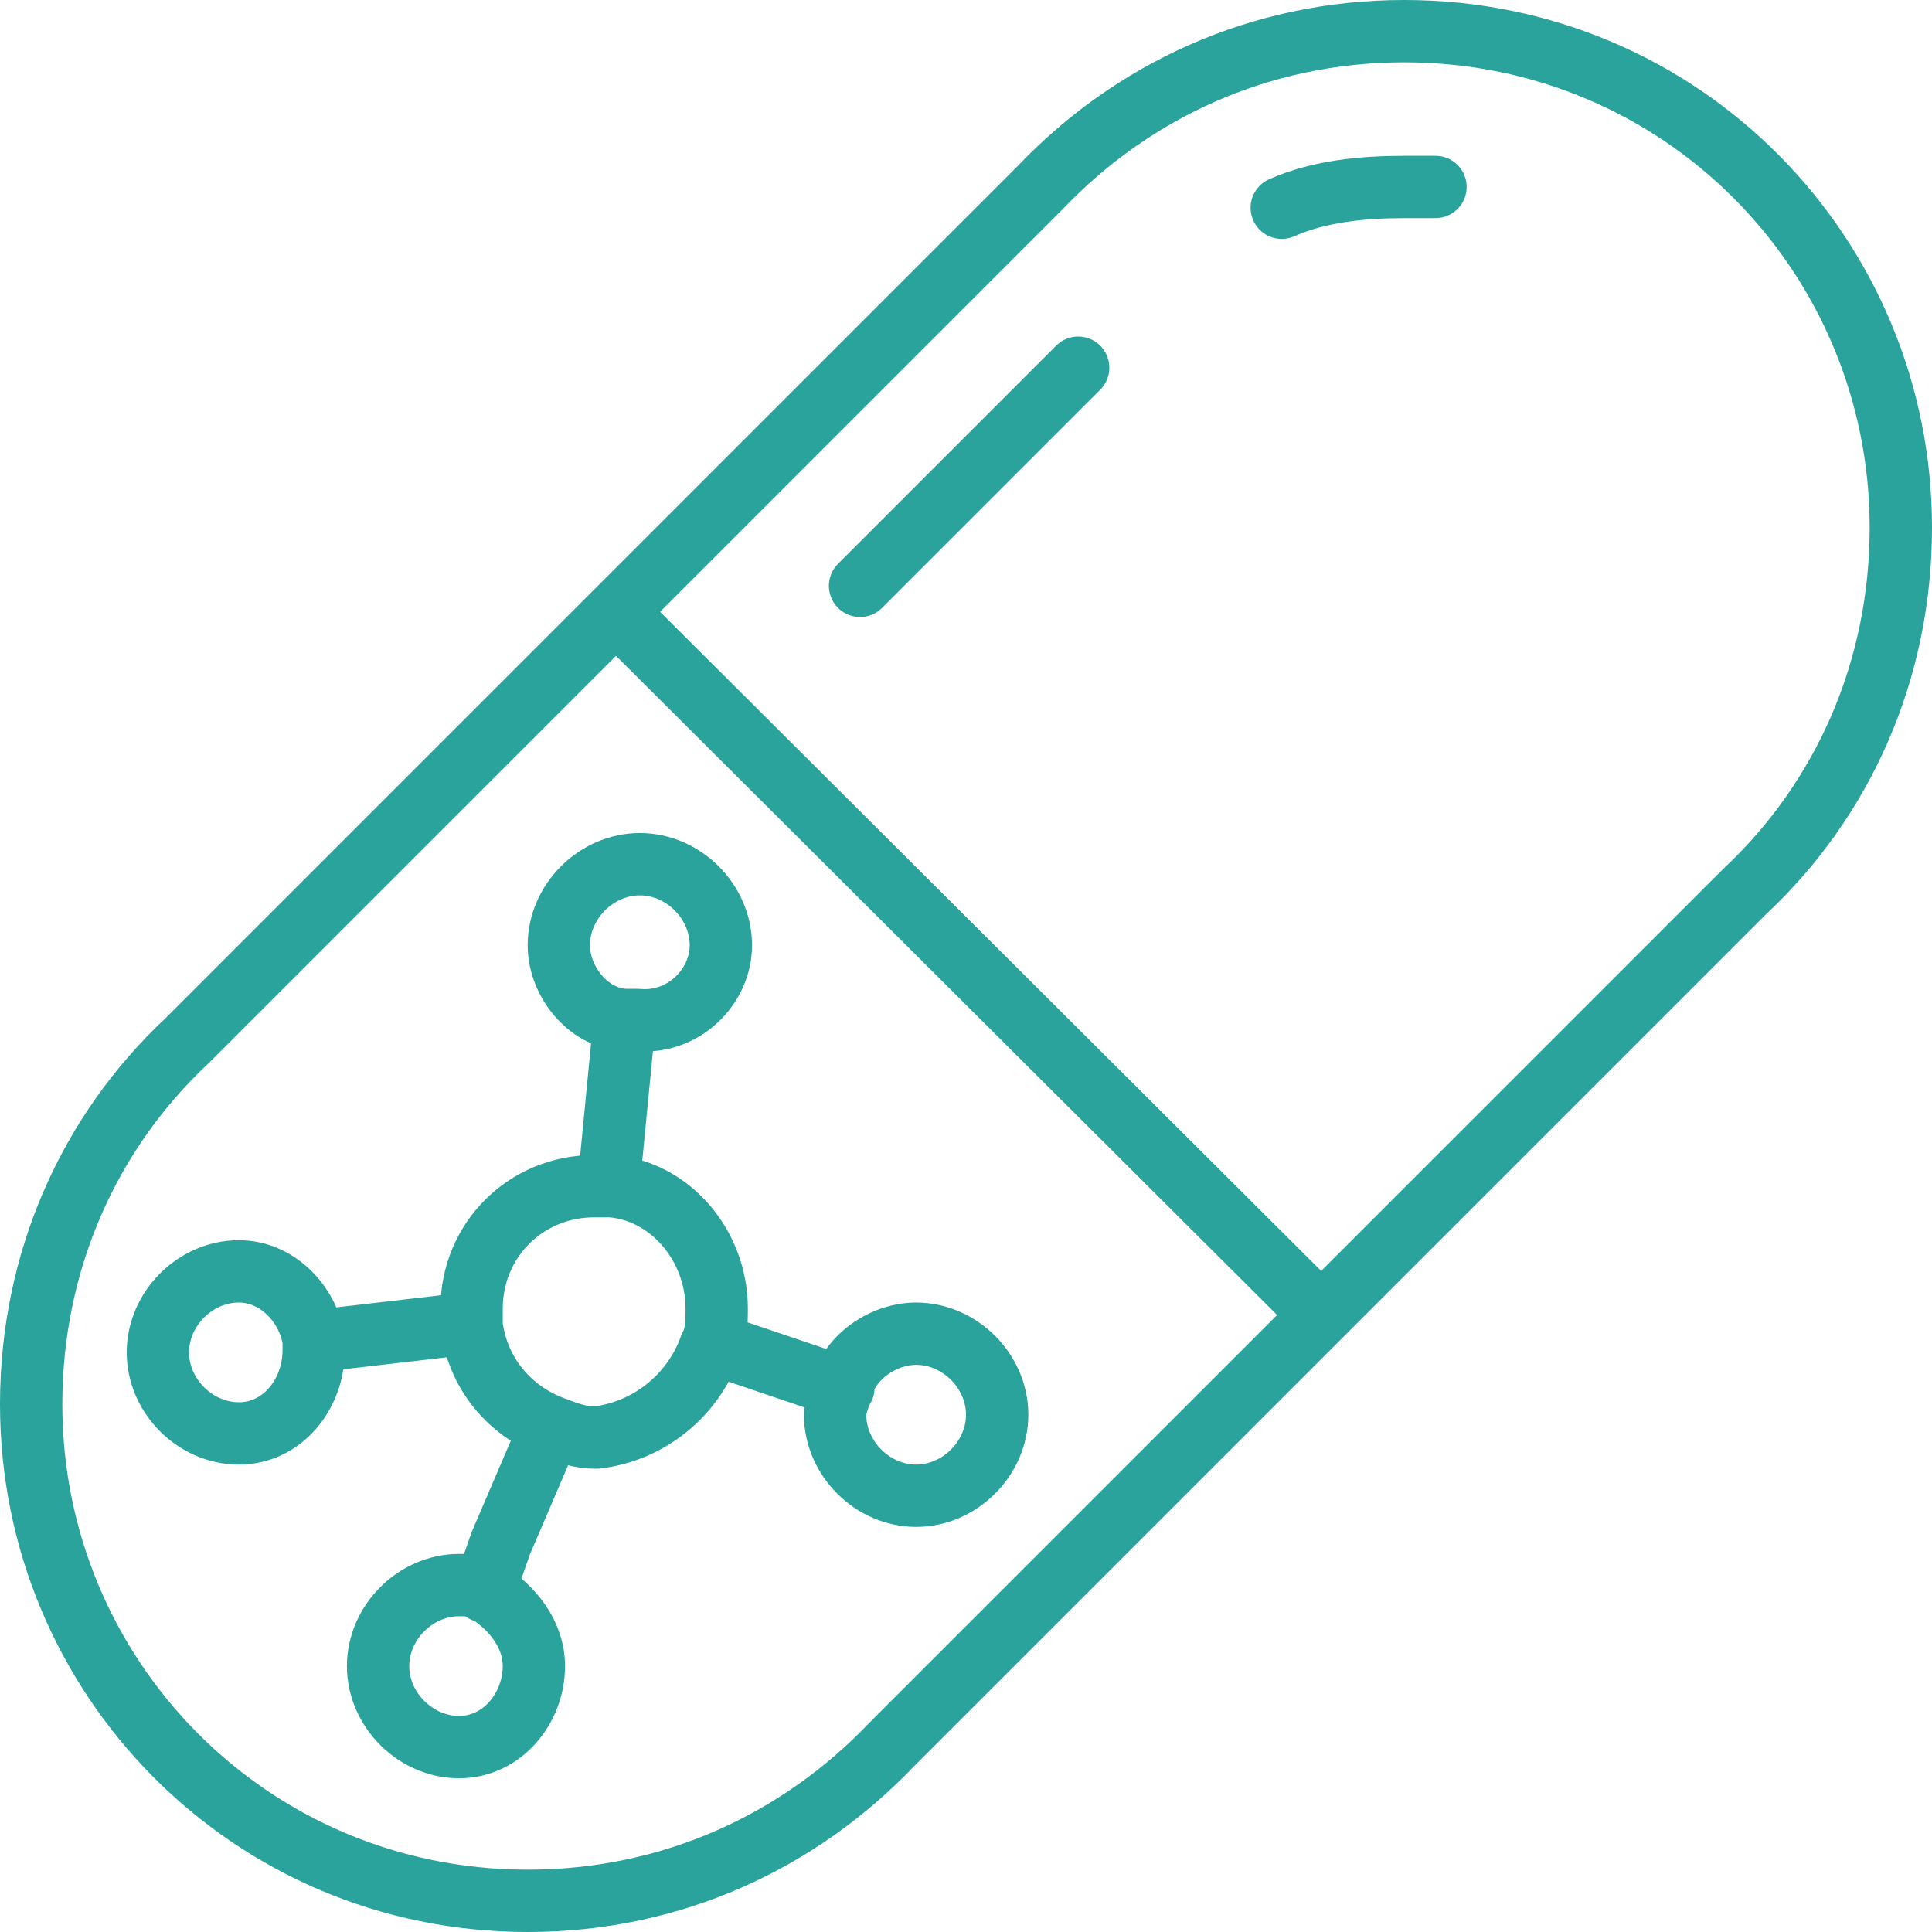
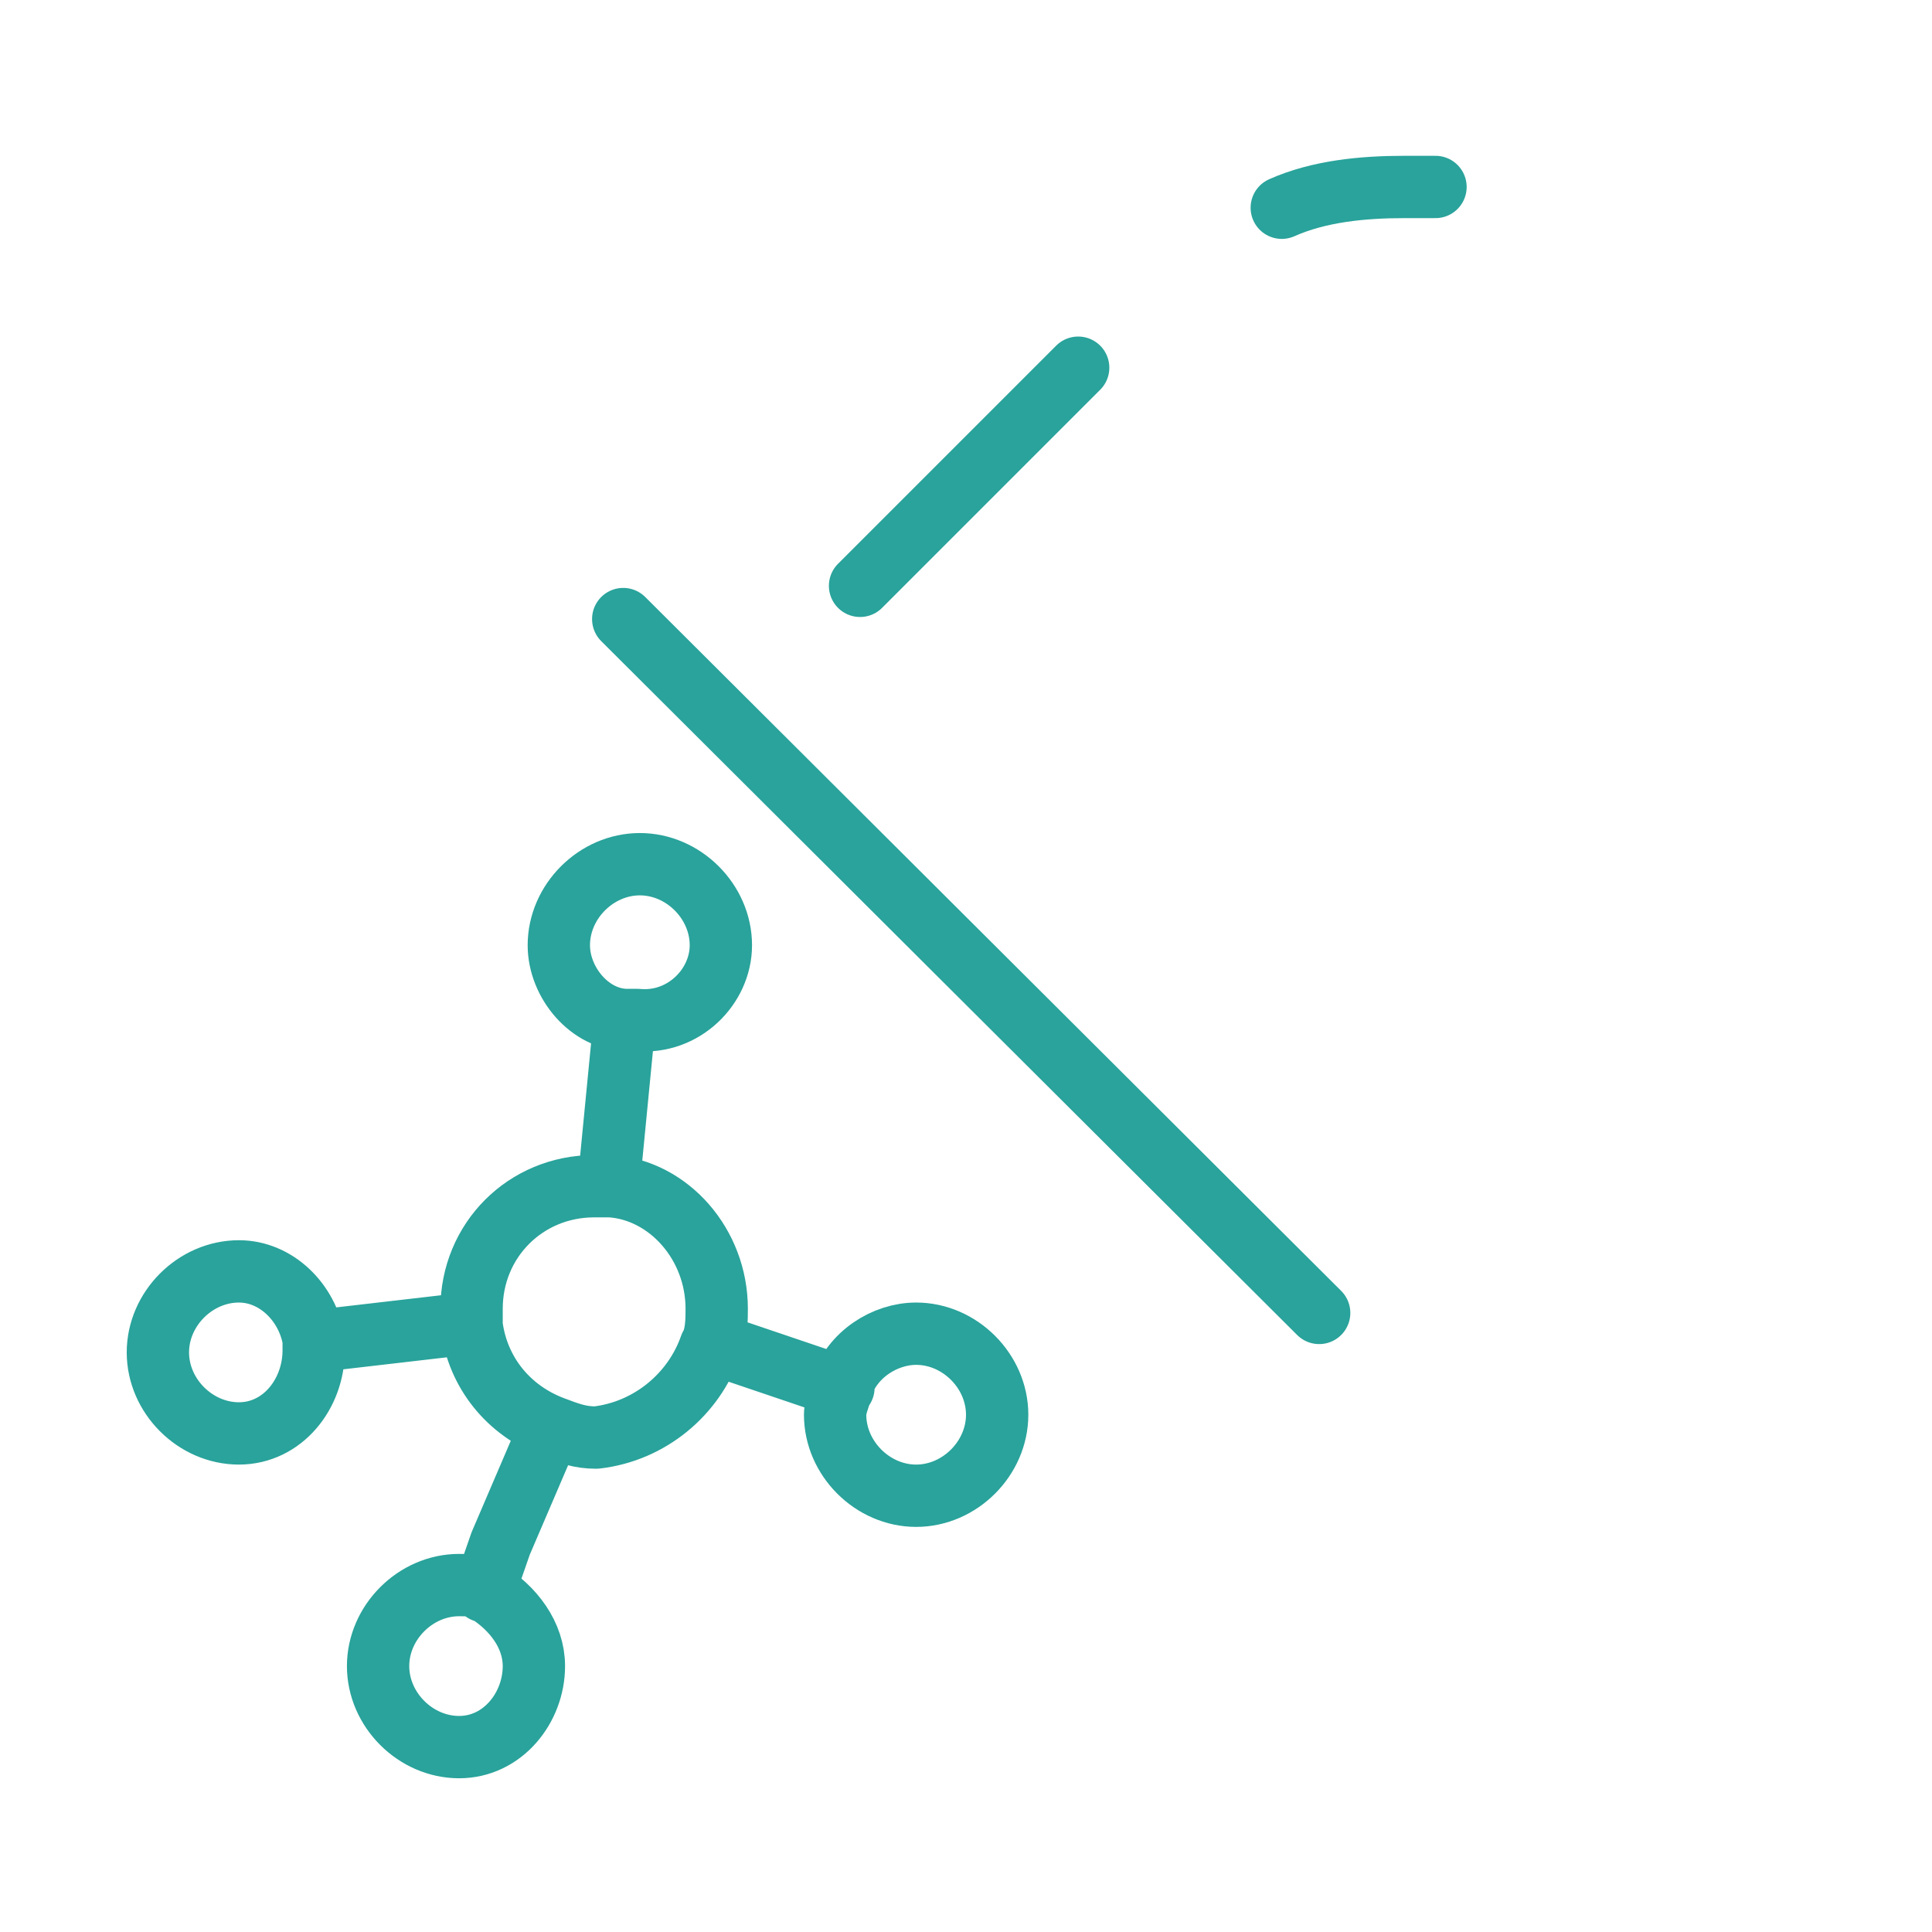
<svg xmlns="http://www.w3.org/2000/svg" version="1.1" id="Layer_1" x="0px" y="0px" viewBox="0 0 93 93" style="enable-background:new 0 0 93 93;" xml:space="preserve">
  <style type="text/css">
	.st0{fill:none;stroke:#29A39B;stroke-width:3;stroke-linecap:round;stroke-linejoin:round;}
</style>
  <g>
-     <path class="st0" d="M48.6,10.5L50.1,9c4.4-4.6,10.5-7.5,17.5-7.5c13.4,0,23.9,10.8,23.9,23.9c0,6.9-2.8,13.1-7.5,17.5l-1.5,1.5   l-19,19l-19,19L42.9,84c-4.4,4.6-10.5,7.5-17.5,7.5C12,91.5,1.5,80.7,1.5,67.6c0-6.9,2.8-13.1,7.5-17.5l1.8-1.8l19-19L48.6,10.5z" />
-   </g>
+     </g>
  <g>
    <path class="st0" d="M41.4,28.2l10.5-10.5 M61.7,10c1.8-0.8,3.9-1,5.9-1c0.5,0,1,0,1.5,0" />
  </g>
  <g>
    <path class="st0" d="M22.6,63.7l-6.9,0.8h-0.5 M26.2,69.4l-2.1,4.9l-0.8,2.3 M30,49.8L29.3,57 M40.6,66.8l-6.2-2.1 M48,68.1   c0-2.1-1.8-3.9-3.9-3.9c-1.5,0-3.1,1-3.6,2.6c0,0.3-0.3,0.8-0.3,1.3c0,2.1,1.8,3.9,3.9,3.9S48,70.2,48,68.1z M25.7,80.2   c0-1.5-1-2.8-2.3-3.6c-0.5-0.3-0.8-0.3-1.3-0.3c-2.1,0-3.9,1.8-3.9,3.9s1.8,3.9,3.9,3.9S25.7,82.2,25.7,80.2z M15.1,65   c0-0.3,0-0.3,0-0.5c-0.3-1.8-1.8-3.3-3.6-3.3c-2.1,0-3.9,1.8-3.9,3.9s1.8,3.9,3.9,3.9S15.1,67.1,15.1,65z M34.7,45.5   c0-2.1-1.8-3.9-3.9-3.9s-3.9,1.8-3.9,3.9c0,1.8,1.5,3.6,3.3,3.6c0.3,0,0.3,0,0.5,0C32.9,49.3,34.7,47.5,34.7,45.5z M34.2,64.8   c0.3-0.5,0.3-1.3,0.3-1.8c0-3.1-2.3-5.7-5.1-5.9c-0.3,0-0.5,0-0.8,0c-3.3,0-5.9,2.6-5.9,5.9c0,0.3,0,0.5,0,0.8   c0.3,2.3,1.8,4.1,3.9,4.9c0.8,0.3,1.3,0.5,2.1,0.5C31.3,68.9,33.4,67.1,34.2,64.8z M63.5,63.2L30,29.8" />
  </g>
</svg>